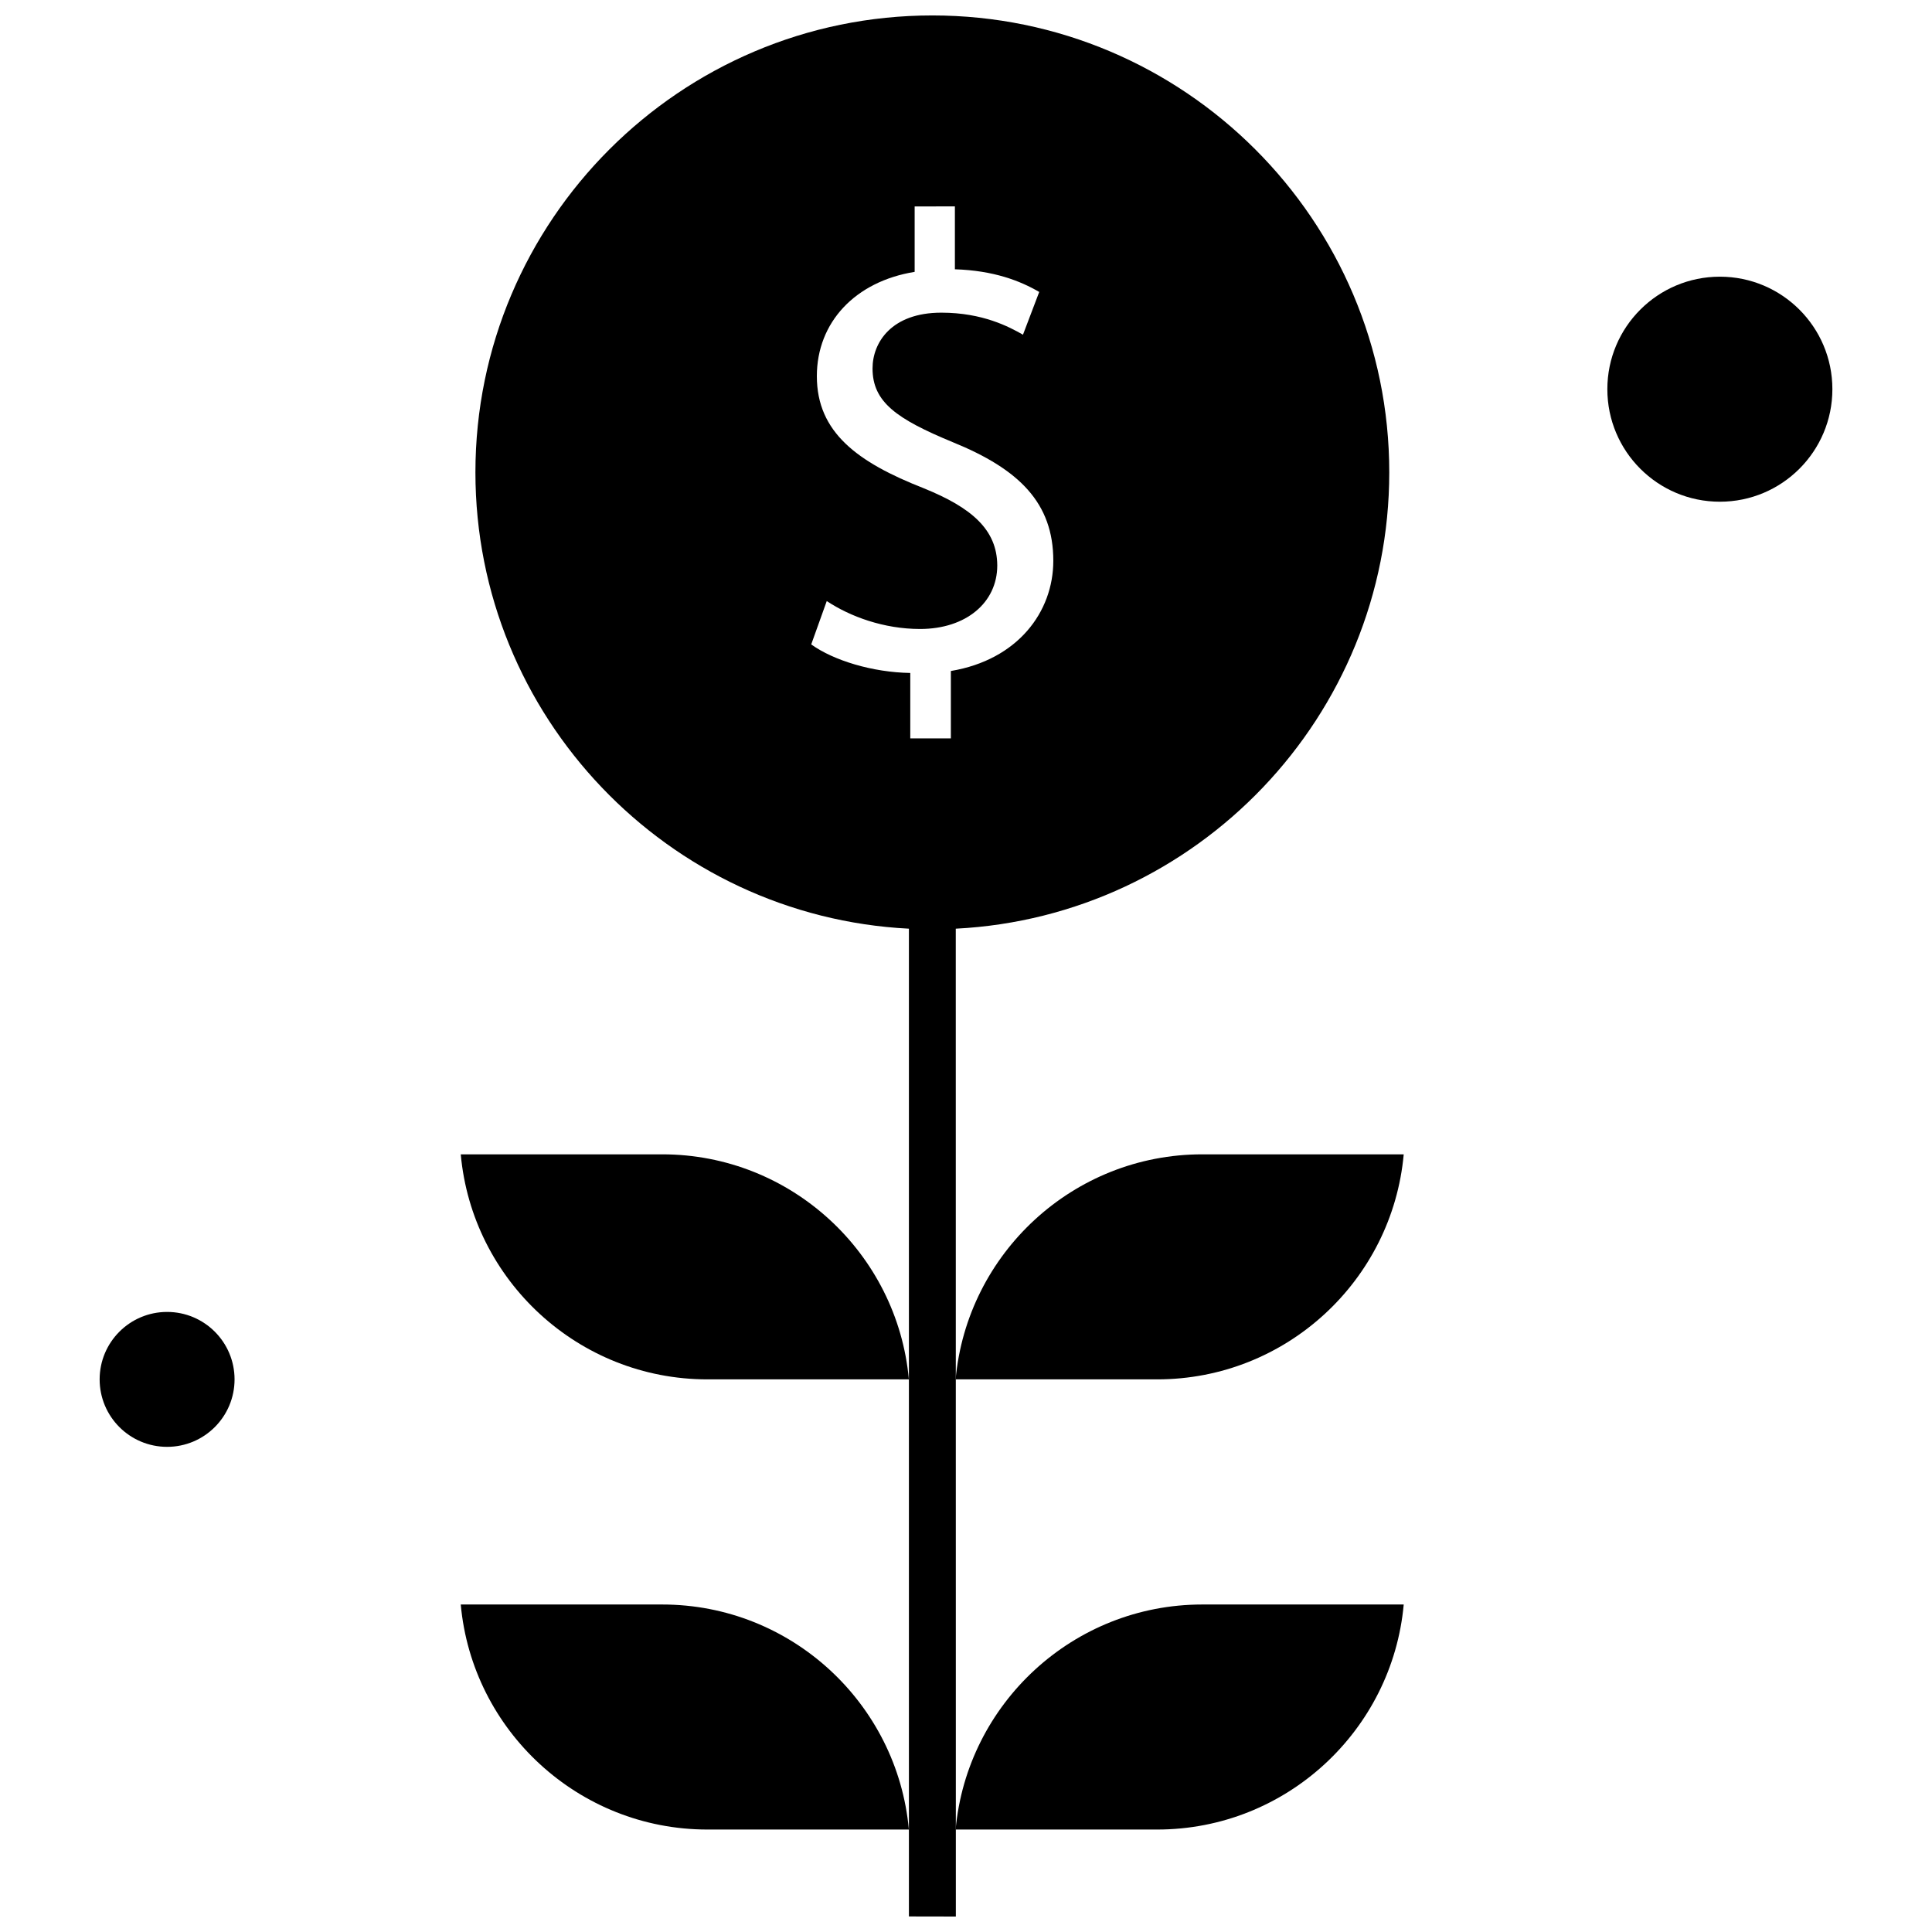
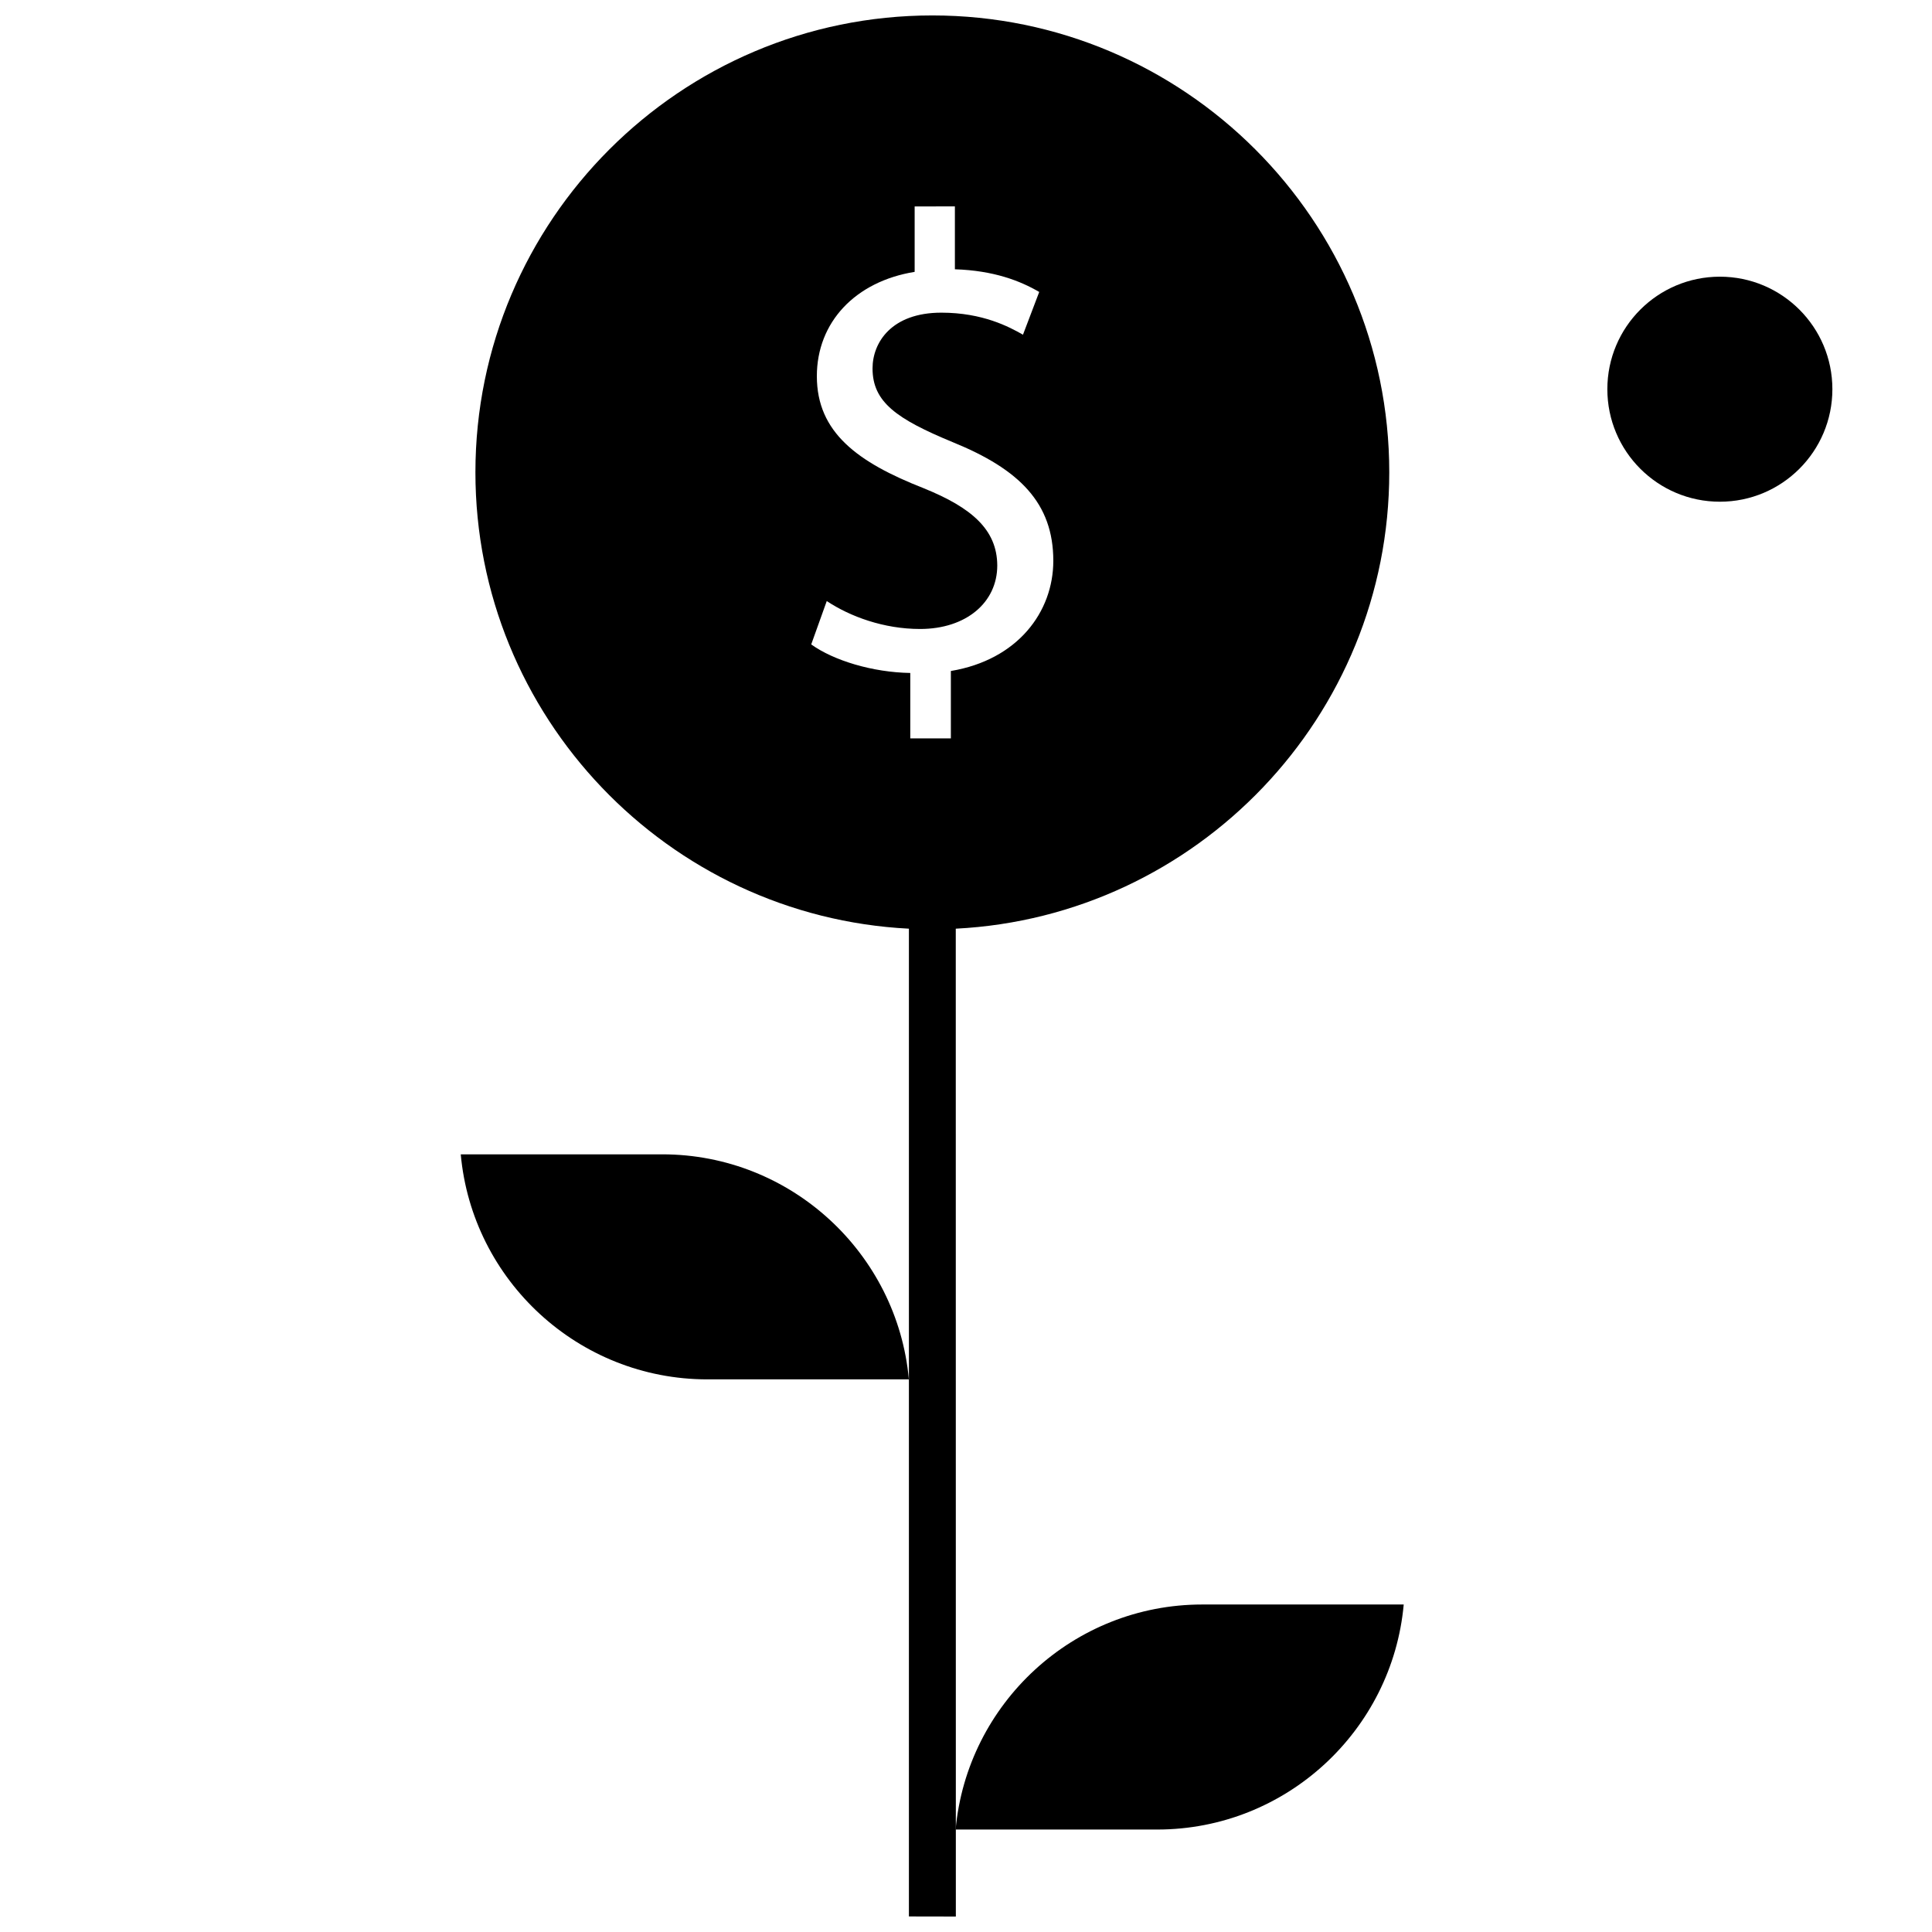
<svg xmlns="http://www.w3.org/2000/svg" width="800px" height="800px" version="1.1" viewBox="144 144 512 512">
  <defs>
    <clipPath id="a">
      <path d="m269 148.09h244v503.81h-244z" />
    </clipPath>
  </defs>
-   <path d="m516 449.91h-53.395c-34.172 0-62.309 26.246-65.359 59.637h53.418c34.191 0 62.309-26.223 65.336-59.637z" fill-rule="evenodd" />
-   <path d="m319.5 569.21h-53.395c3.027 33.367 31.191 59.637 65.359 59.637h53.395c-3.051-33.414-31.188-59.637-65.359-59.637z" fill-rule="evenodd" />
  <path d="m516 569.21h-53.395c-34.172 0-62.309 26.25-65.359 59.637h53.418c34.191 0 62.309-26.27 65.336-59.637z" fill-rule="evenodd" />
  <path d="m319.5 449.91h-53.395c3.027 33.414 31.191 59.637 65.359 59.637h53.395c-3.051-33.367-31.188-59.637-65.359-59.637z" fill-rule="evenodd" />
  <g clip-path="url(#a)">
    <path d="m397.29 390.11c63.871-3.238 114.88-56.254 114.88-120.93 0-66.777-54.316-121.09-121.09-121.09-66.777 0-121.09 54.316-121.09 121.09 0 64.672 51.008 117.69 114.88 120.93v261.77l12.438 0.023zm-8.488-116.72c-17.5-6.856-28.328-14.777-28.328-29.699 0-14.258 10.145-25.09 25.918-27.645v-17.332l10.664-0.023v16.672c10.309 0.332 17.332 3.074 22.348 6.008l-4.305 11.328c-3.617-2.059-10.641-5.84-21.637-5.84-13.219 0-18.23 7.922-18.23 14.777 0 8.914 6.359 13.383 21.281 19.555 17.664 7.188 26.625 16.148 26.625 31.426 0 13.551-9.434 26.246-27.148 29.203v17.855h-10.758v-17.332c-9.98-0.164-20.289-3.285-26.25-7.566l4.117-11.492c6.195 4.113 15.109 7.402 24.734 7.402 12.203 0 20.453-7.023 20.453-16.836-0.047-9.484-6.785-15.324-19.484-20.453z" fill-rule="evenodd" />
  </g>
  <path d="m629.6 247.14c0 16.469-13.352 29.82-29.816 29.82-16.469 0-29.82-13.352-29.82-29.82s13.352-29.816 29.82-29.816c16.465 0 29.816 13.348 29.816 29.816" fill-rule="evenodd" />
-   <path d="m206.16 509.55c0 9.875-8.004 17.879-17.875 17.879-9.875 0-17.879-8.004-17.879-17.879 0-9.871 8.004-17.875 17.879-17.875 9.871 0 17.875 8.004 17.875 17.875" fill-rule="evenodd" />
</svg>